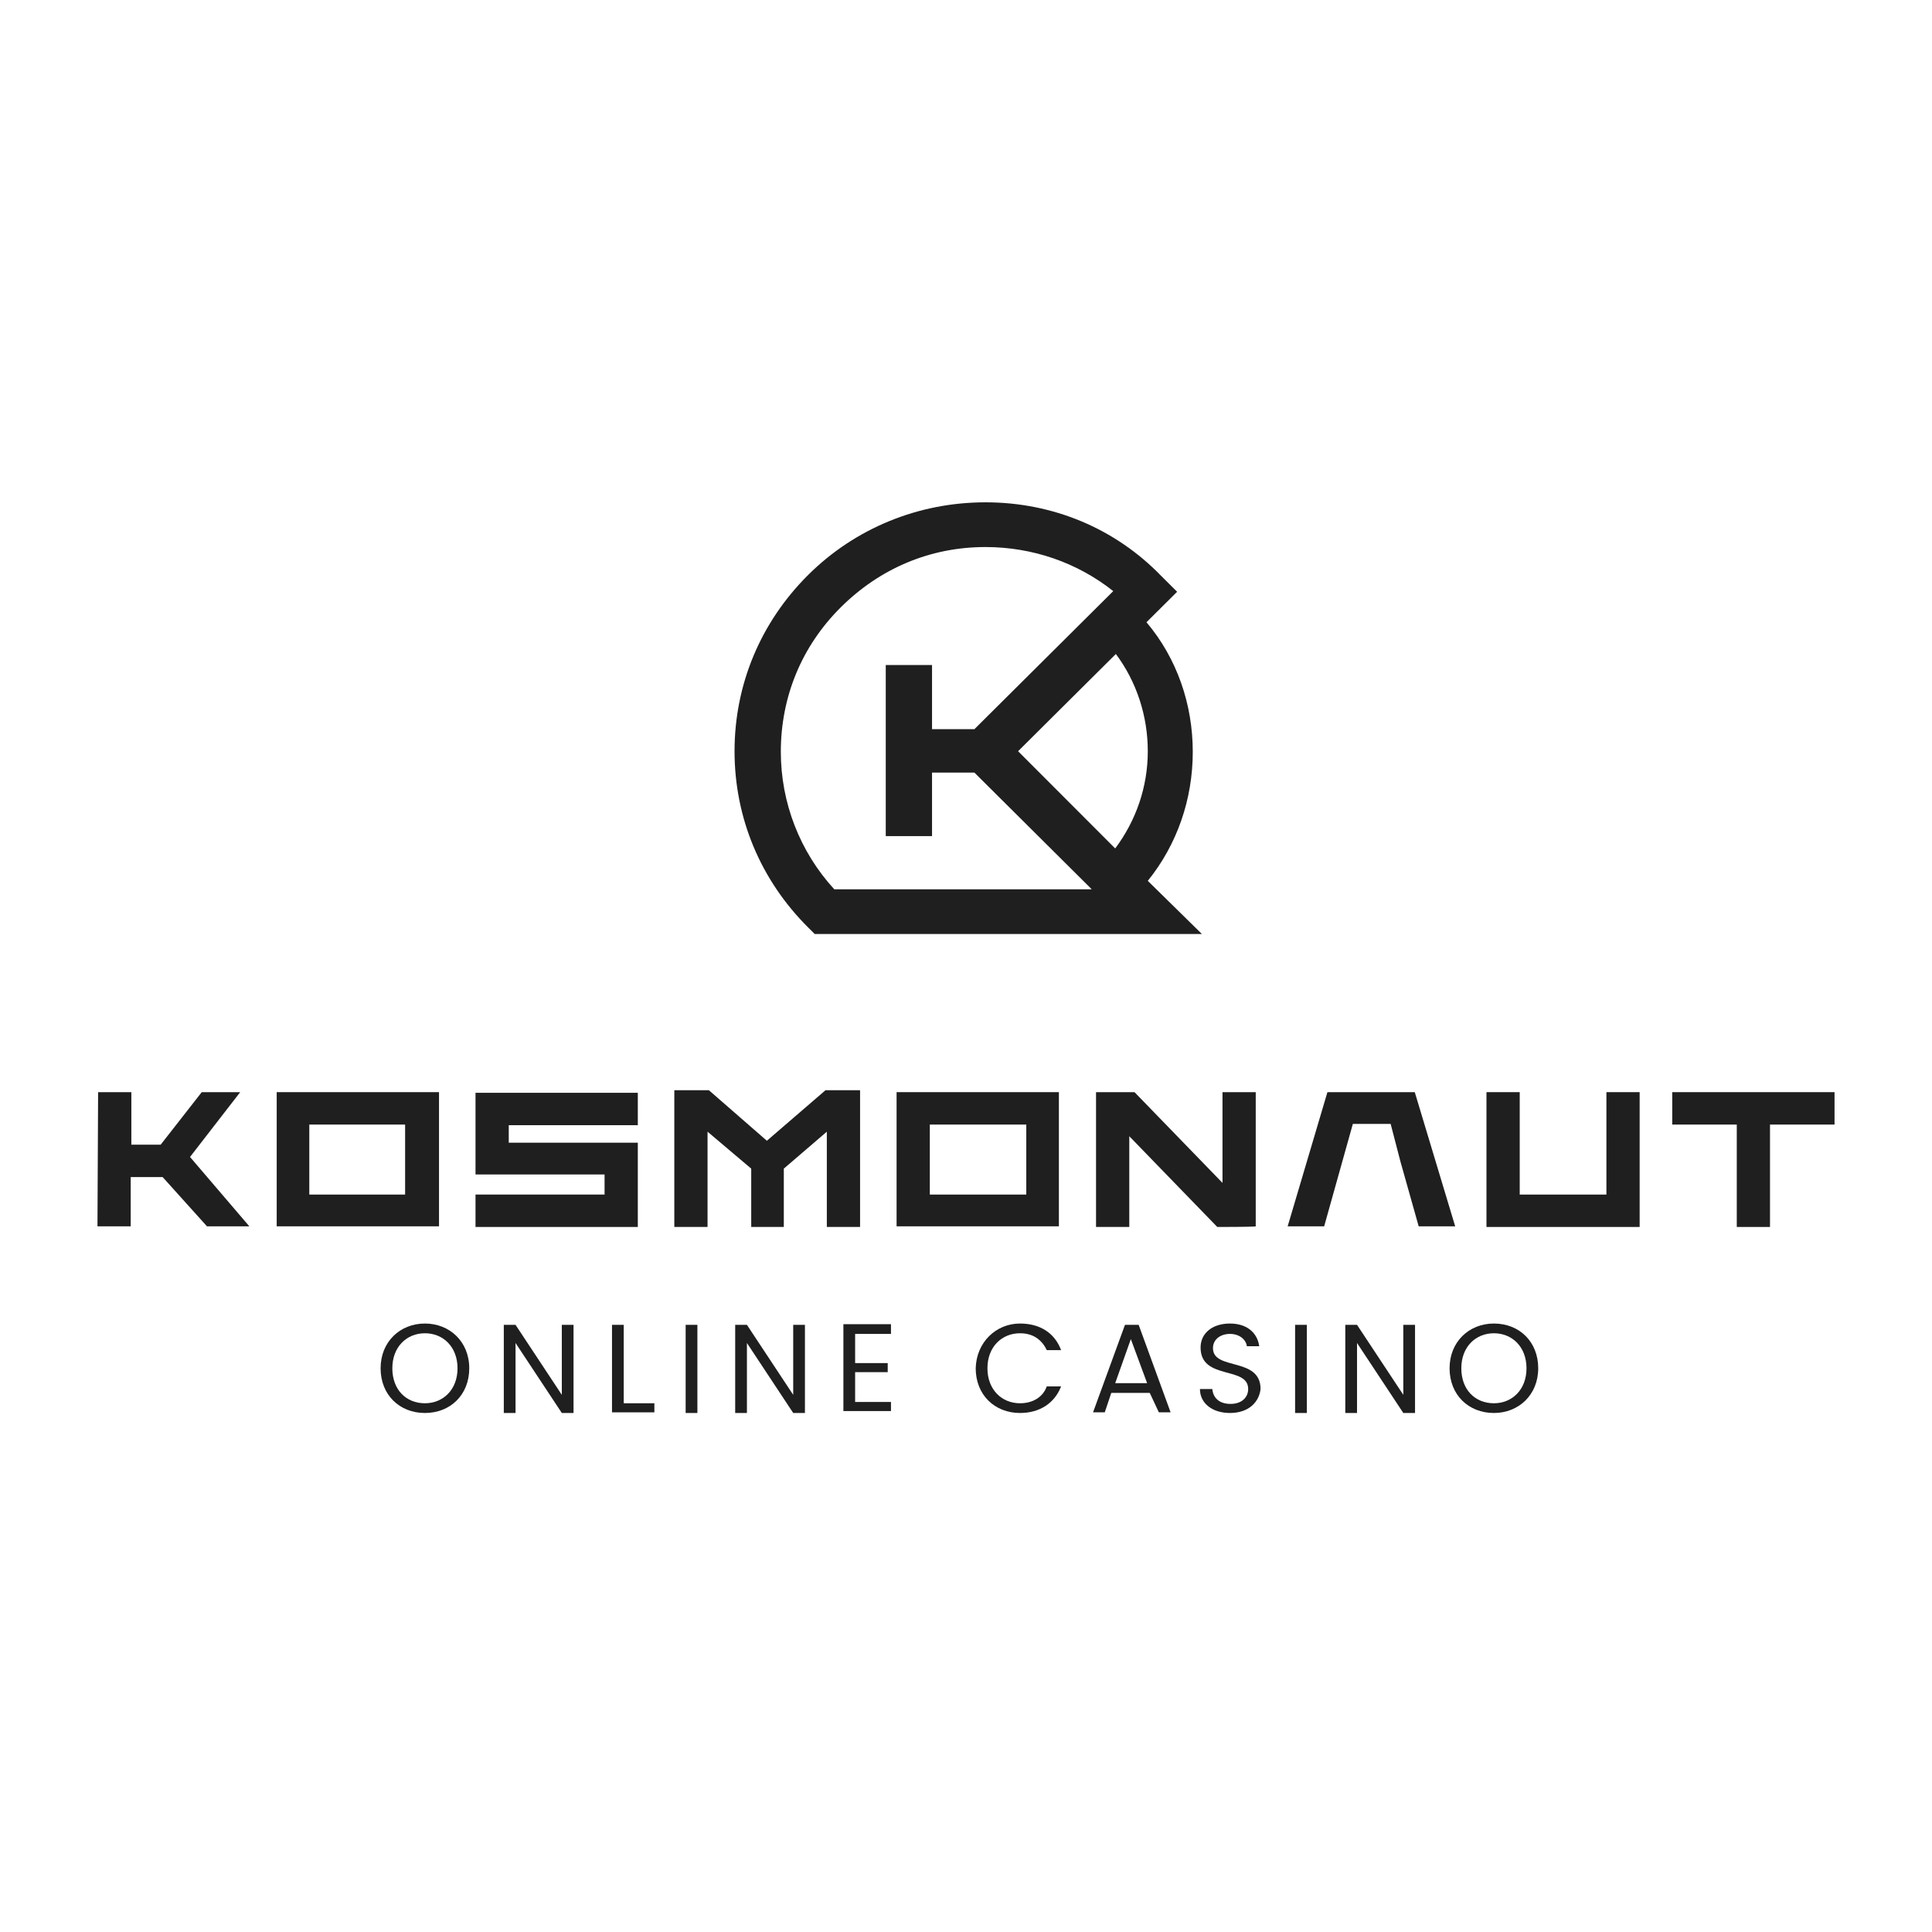
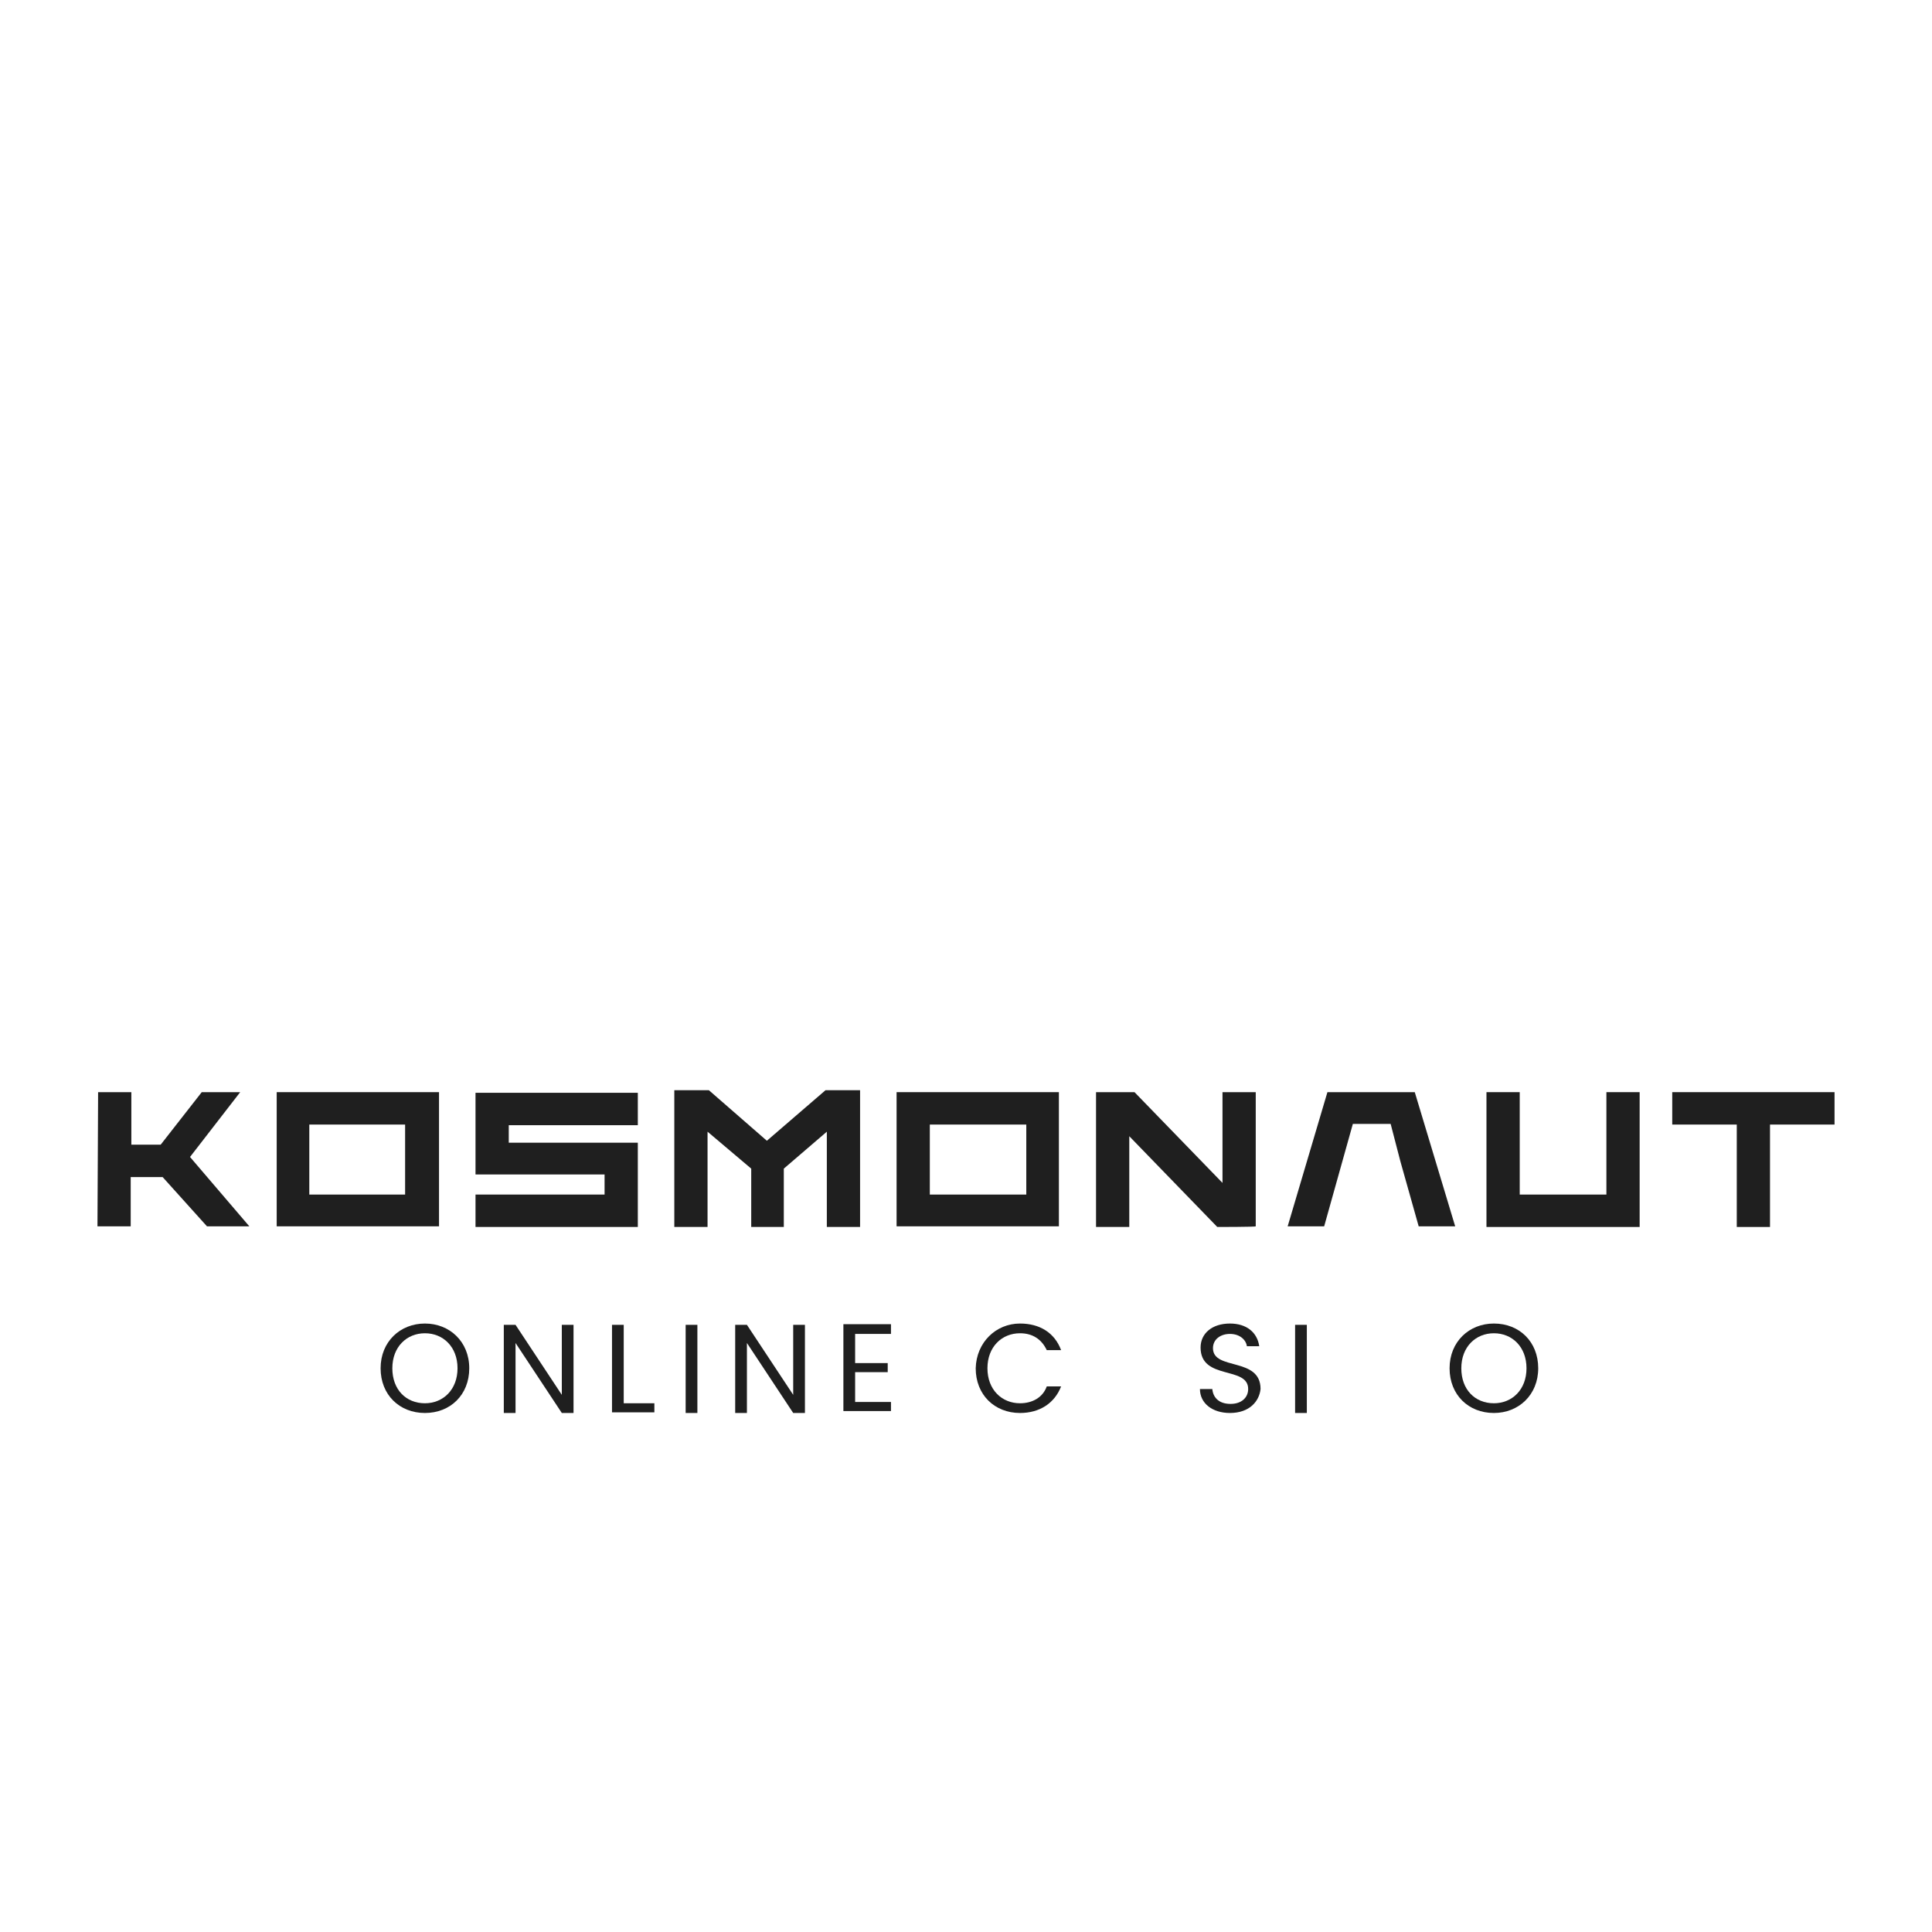
<svg xmlns="http://www.w3.org/2000/svg" width="150" height="150" viewBox="0 0 150 150" fill="none">
  <g clip-path="url(#clip0_9_1441)">
    <path d="M7.617 84.794H10.198V88.871H12.476L15.664 84.794H18.649L14.753 89.827L19.358 95.211H16.069L12.627 91.387H10.148V95.211H7.567L7.617 84.794Z" fill="#1F1F1F" />
    <path d="M21.483 84.794H34.085V95.211H21.483V84.794ZM31.453 92.746V87.311H24.014V92.746H31.453Z" fill="#1F1F1F" />
    <path d="M69.611 84.794H82.212V95.211H69.611V84.794ZM79.681 92.746V87.311H72.191V92.746H79.681Z" fill="#1F1F1F" />
    <path d="M49.52 95.261H36.919V92.745H46.939V91.185H36.919V89.373V84.844H49.52V87.36H39.5V88.719H49.52V90.531V93.449V95.261Z" fill="#1F1F1F" />
    <path d="M94.509 95.262L87.677 88.216V95.262H85.096V84.794H88.082L94.914 91.84V84.794H97.495V95.211C97.495 95.262 94.509 95.262 94.509 95.262Z" fill="#1F1F1F" />
    <path d="M103.061 84.794H109.842L112.98 95.211H110.146L109.438 92.695L108.729 90.179L107.97 87.26H105.035L102.808 95.211H99.974L103.061 84.794Z" fill="#1F1F1F" />
    <path d="M127.251 95.262H115.409V84.794H117.991V92.746H124.721V84.794H127.302V95.262" fill="#1F1F1F" />
    <path d="M134.843 87.311H129.832V84.794H142.433V87.311H137.423V95.262H134.843V87.311Z" fill="#1F1F1F" />
    <path d="M64.094 84.643L59.54 88.568L55.036 84.643H52.354V95.261H54.934V87.864L58.325 90.732V95.261H59.54H60.855V90.732L64.195 87.864V95.261H66.776V84.643H64.094Z" fill="#1F1F1F" />
    <path d="M32.991 109.704C31.018 109.704 29.55 108.295 29.55 106.232C29.55 104.168 31.068 102.759 32.991 102.759C34.914 102.759 36.433 104.168 36.433 106.232C36.433 108.295 34.965 109.704 32.991 109.704ZM32.991 108.949C34.408 108.949 35.522 107.892 35.522 106.232C35.522 104.571 34.408 103.514 32.991 103.514C31.574 103.514 30.461 104.571 30.461 106.232C30.461 107.892 31.524 108.949 32.991 108.949Z" fill="#1F1F1F" />
    <path d="M44.529 102.86V109.704H43.619L40.026 104.269V109.704H39.115V102.86H40.026L43.619 108.295V102.86H44.529Z" fill="#1F1F1F" />
    <path d="M48.426 102.86V108.949H50.805V109.654H47.516V102.86H48.426Z" fill="#1F1F1F" />
    <path d="M53.234 102.86H54.145V109.704H53.234V102.86Z" fill="#1F1F1F" />
    <path d="M62.495 102.86V109.704H61.584L57.991 104.269V109.704H57.08V102.86H57.991L61.584 108.295V102.86H62.495Z" fill="#1F1F1F" />
    <path d="M69.175 103.565H66.392V105.83H68.922V106.534H66.392V108.849H69.175V109.554H65.481V102.81H69.175V103.565Z" fill="#1F1F1F" />
    <path d="M79.195 102.759C80.713 102.759 81.877 103.464 82.383 104.823H81.27C80.865 103.967 80.157 103.514 79.195 103.514C77.778 103.514 76.665 104.571 76.665 106.232C76.665 107.892 77.778 108.949 79.195 108.949C80.157 108.949 80.966 108.496 81.27 107.641H82.383C81.877 108.949 80.713 109.704 79.195 109.704C77.222 109.704 75.754 108.295 75.754 106.232C75.805 104.219 77.323 102.759 79.195 102.759Z" fill="#1F1F1F" />
-     <path d="M89.266 108.144H86.28L85.774 109.654H84.863L87.343 102.86H88.406L90.886 109.654H89.974L89.266 108.144ZM87.798 103.967L86.584 107.389H89.063L87.798 103.967Z" fill="#1F1F1F" />
    <path d="M95.491 109.704C94.124 109.704 93.163 108.949 93.163 107.842H94.124C94.175 108.446 94.58 108.999 95.542 108.999C96.402 108.999 96.908 108.496 96.908 107.842C96.908 106.03 93.213 107.188 93.213 104.621C93.213 103.514 94.124 102.759 95.491 102.759C96.806 102.759 97.616 103.464 97.768 104.521H96.806C96.756 104.068 96.3 103.565 95.491 103.565C94.783 103.565 94.175 103.967 94.175 104.672C94.175 106.433 97.869 105.326 97.869 107.842C97.768 108.798 97.009 109.704 95.491 109.704Z" fill="#1F1F1F" />
    <path d="M100.551 102.86H101.462V109.704H100.551V102.86Z" fill="#1F1F1F" />
-     <path d="M109.863 102.86V109.704H108.952L105.359 104.269V109.704H104.448V102.86H105.359L108.952 108.295V102.86H109.863Z" fill="#1F1F1F" />
    <path d="M115.987 109.704C114.013 109.704 112.545 108.295 112.545 106.232C112.545 104.168 114.063 102.759 115.987 102.759C117.96 102.759 119.427 104.168 119.427 106.232C119.427 108.295 117.91 109.704 115.987 109.704ZM115.987 108.949C117.404 108.949 118.517 107.892 118.517 106.232C118.517 104.571 117.404 103.514 115.987 103.514C114.569 103.514 113.456 104.571 113.456 106.232C113.456 107.892 114.519 108.949 115.987 108.949Z" fill="#1F1F1F" />
-     <path d="M89.114 68.389C91.392 65.571 92.606 62.048 92.606 58.374C92.606 54.701 91.392 51.128 89.013 48.31L91.392 45.945L90.177 44.737C86.584 41.013 81.726 39 76.513 39C71.301 39 66.392 41.013 62.748 44.636C59.054 48.31 57.03 53.141 57.03 58.324C57.03 63.507 59.054 68.338 62.748 72.012L63.254 72.515H93.315L89.114 68.389ZM89.114 58.324C89.114 61.092 88.204 63.709 86.584 65.873L79.044 58.324L86.635 50.776C88.254 52.94 89.114 55.607 89.114 58.324ZM72.363 59.985H75.653L84.762 69.043H64.772C62.09 66.124 60.623 62.3 60.623 58.374C60.623 54.097 62.242 50.172 65.278 47.152C68.315 44.133 72.212 42.472 76.513 42.472C80.157 42.472 83.649 43.68 86.432 45.894L75.653 56.613H72.363V51.631H68.77V64.916H72.363V59.985Z" fill="#1F1F1F" />
  </g>
  <defs>
    <clipPath id="clip0_9_1441">
      <rect width="136" height="71" fill="white" transform="translate(7 39)" />
    </clipPath>
  </defs>
</svg>